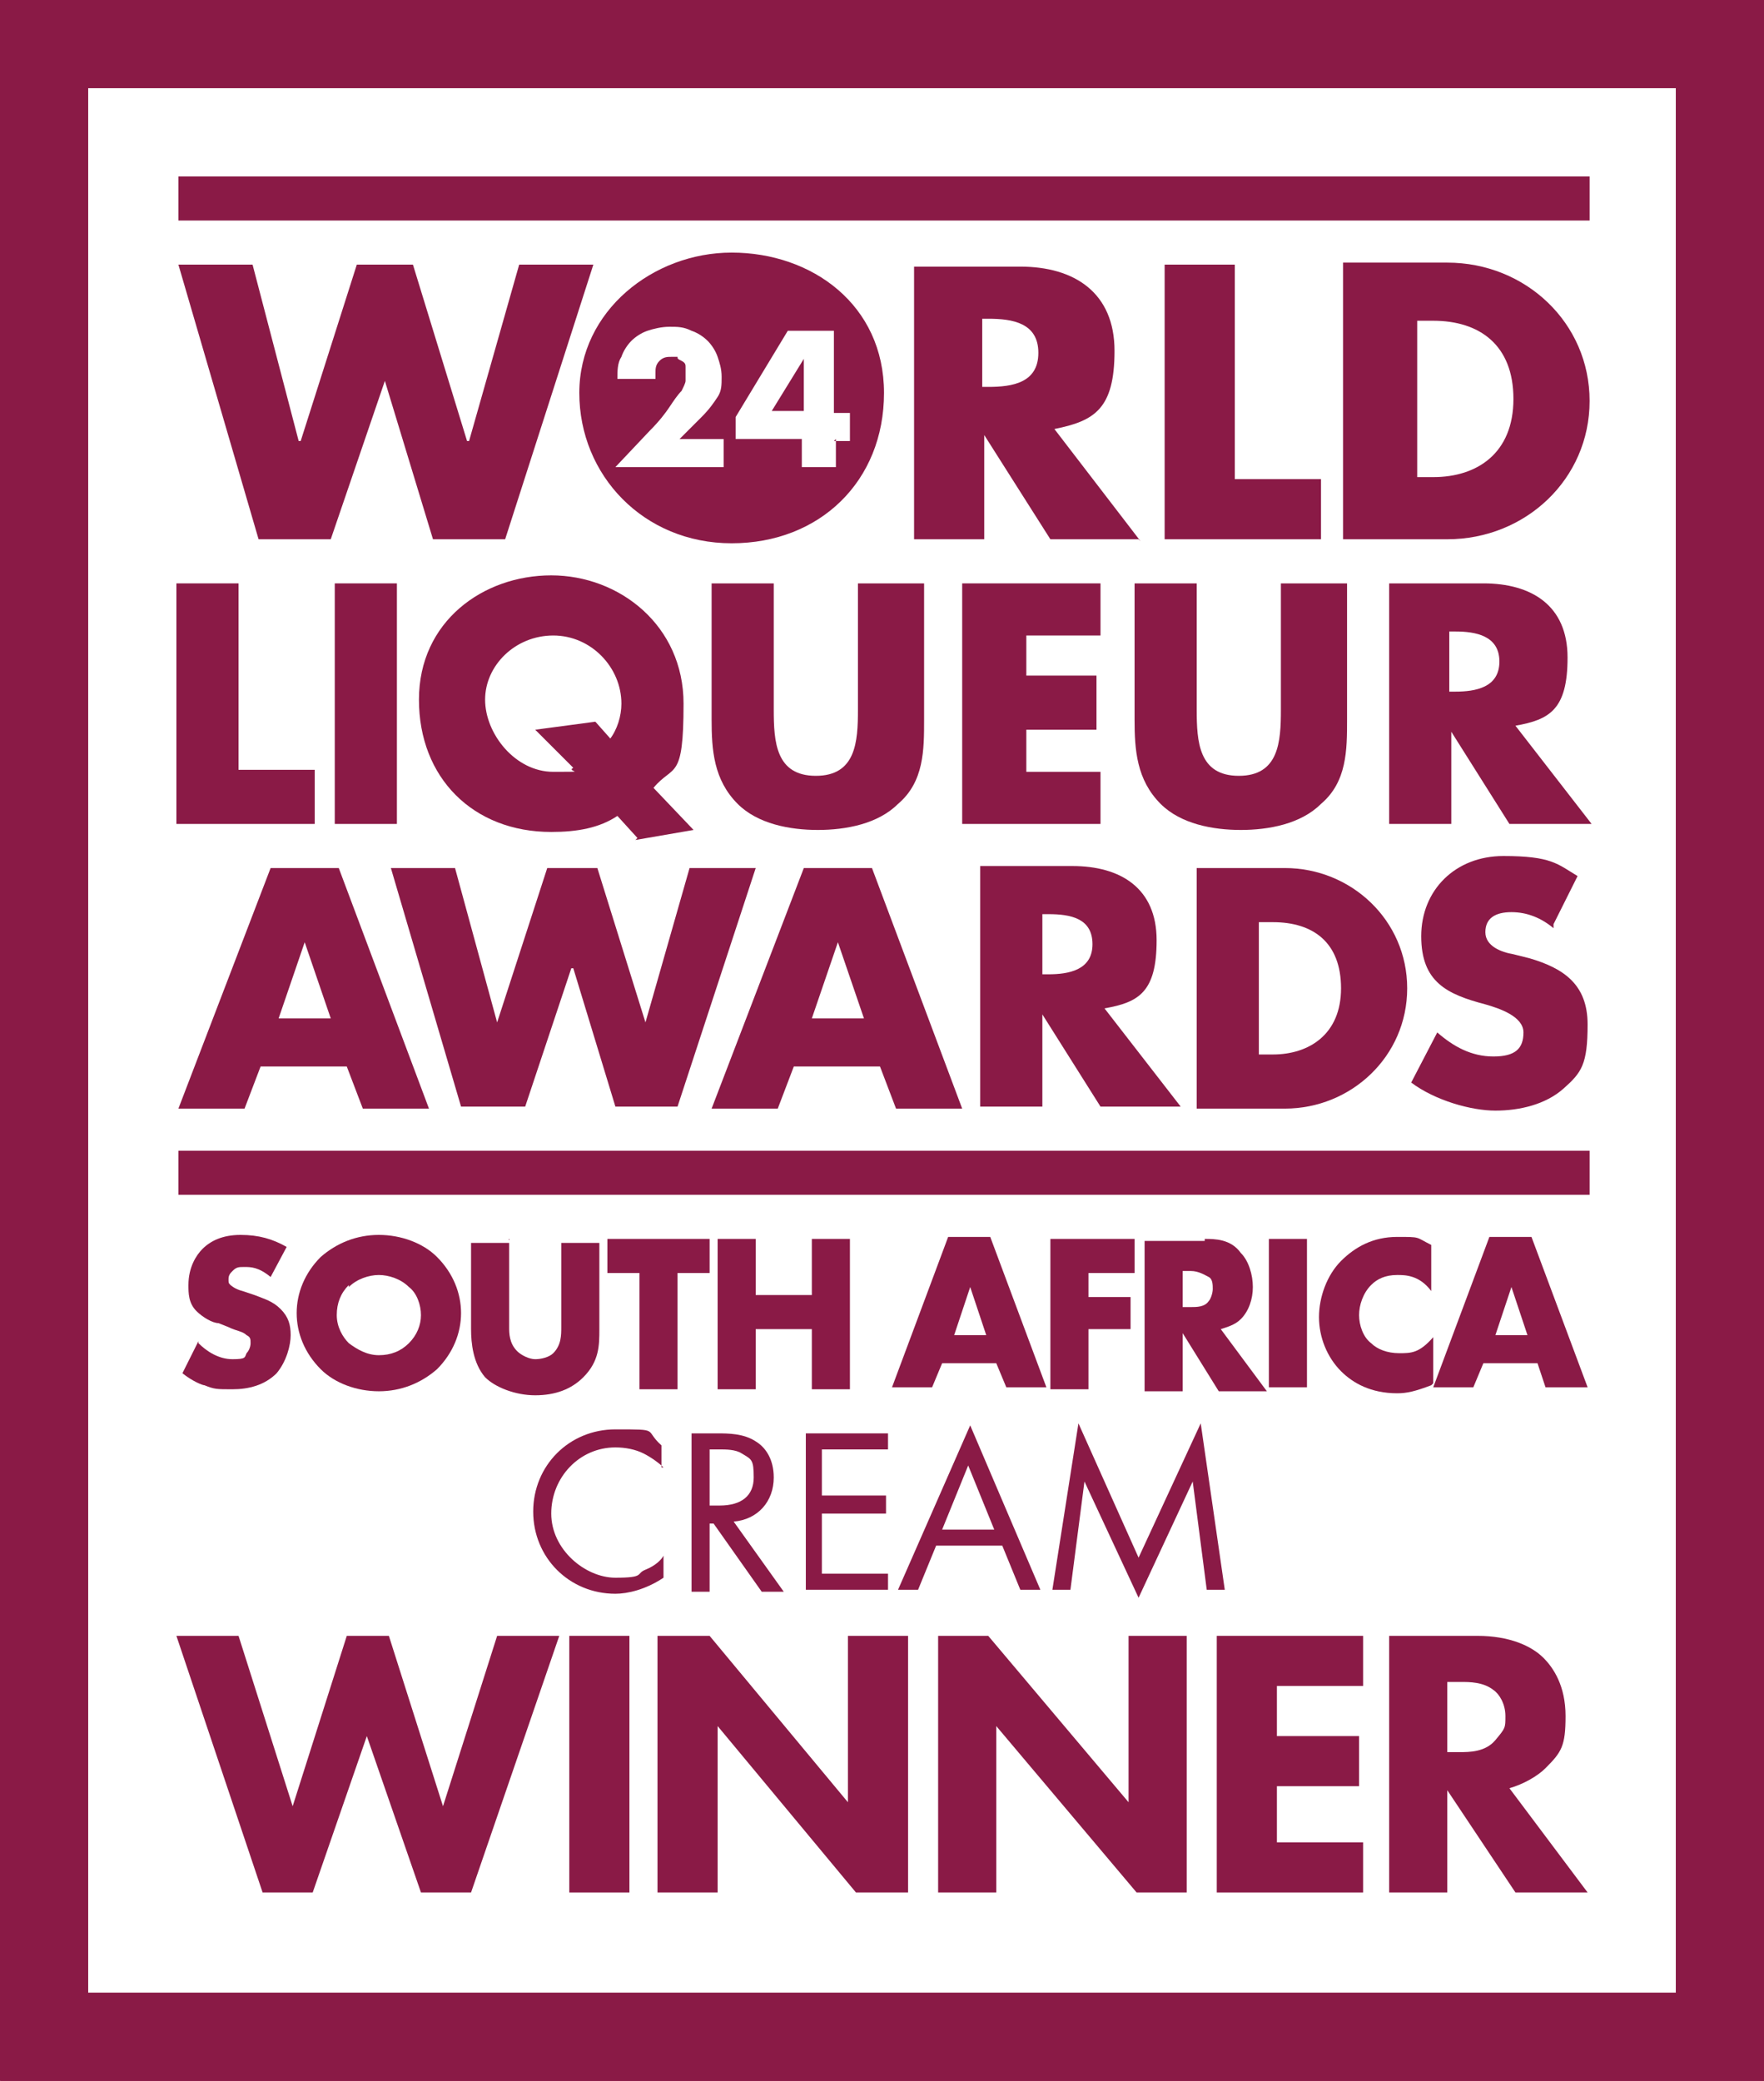
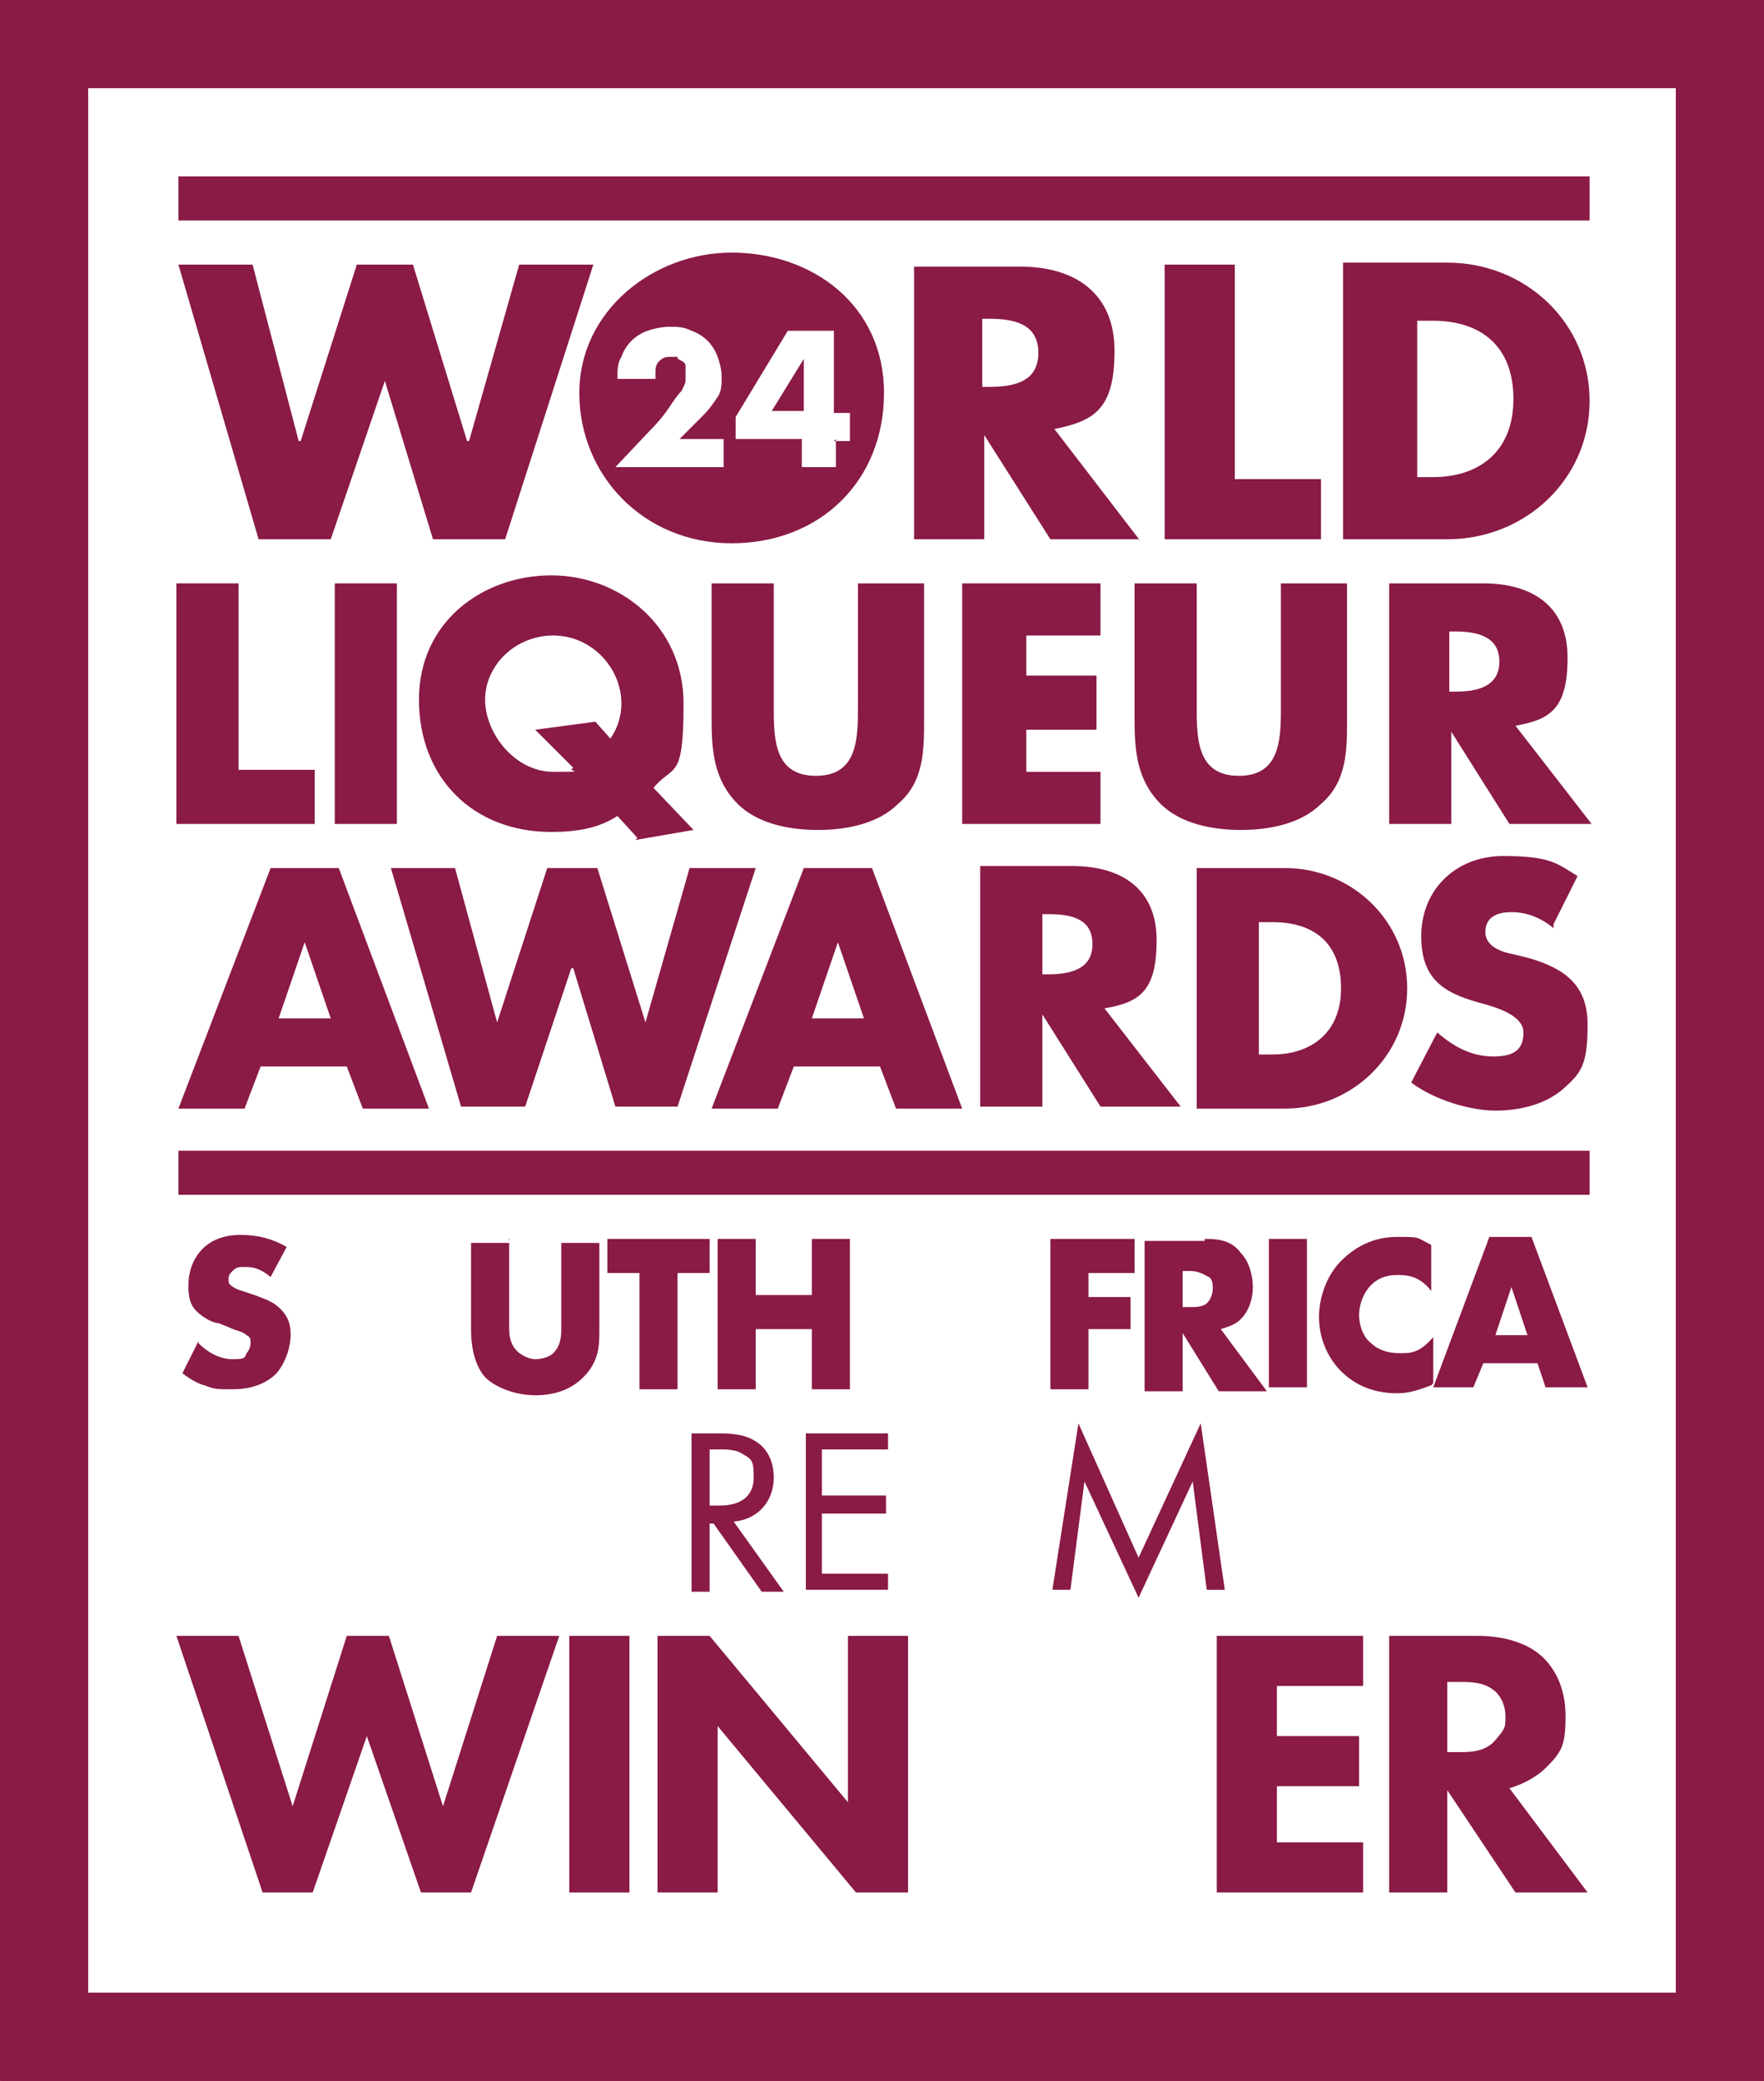
<svg xmlns="http://www.w3.org/2000/svg" id="Layer_1" data-name="Layer 1" version="1.1" viewBox="0 0 88 103.8">
  <defs>
    <style>
      .cls-1 {
        clip-path: url(#clippath);
      }

      .cls-2 {
        fill: none;
      }

      .cls-2, .cls-3 {
        stroke-width: 0px;
      }

      .cls-4 {
        clip-path: url(#clippath-1);
      }

      .cls-3 {
        fill: #8a1a46;
      }
    </style>
    <clipPath id="clippath">
      <path class="cls-2" d="M4.4,4.4h79.2v95H4.4V4.4ZM0,103.8h88V0H0v103.8Z" />
    </clipPath>
    <clipPath id="clippath-1">
      <rect class="cls-2" width="88" height="103.8" />
    </clipPath>
  </defs>
  <g>
    <path class="cls-3" d="M4.4,4.4h79.2v95H4.4V4.4ZM0,103.8h88V0H0v103.8Z" />
    <g class="cls-1">
      <rect class="cls-3" x="-23.8" y="-15.9" width="135.6" height="135.6" transform="translate(-23.8 46.3) rotate(-45)" />
    </g>
  </g>
  <polygon class="cls-3" points="11.9 81.6 14.6 90.1 17.3 81.6 19.4 81.6 22.1 90.1 24.8 81.6 27.9 81.6 23.5 94.4 21 94.4 18.3 86.6 15.6 94.4 13.1 94.4 8.8 81.6 11.9 81.6" />
  <rect class="cls-3" x="28.4" y="81.6" width="3" height="12.8" />
  <polygon class="cls-3" points="32.8 94.4 32.8 81.6 35.4 81.6 42.3 89.9 42.3 81.6 45.3 81.6 45.3 94.4 42.7 94.4 35.8 86.1 35.8 94.4 32.8 94.4" />
-   <polygon class="cls-3" points="46.8 94.4 46.8 81.6 49.3 81.6 56.3 89.9 56.3 81.6 59.2 81.6 59.2 94.4 56.7 94.4 49.7 86.1 49.7 94.4 46.8 94.4" />
  <polygon class="cls-3" points="68 84.1 63.7 84.1 63.7 86.6 67.8 86.6 67.8 89.1 63.7 89.1 63.7 91.9 68 91.9 68 94.4 60.7 94.4 60.7 81.6 68 81.6 68 84.1" />
  <g class="cls-4">
    <g>
      <path class="cls-3" d="M73.7,81.6c1.6,0,2.7.5,3.3,1.1.5.5,1.1,1.4,1.1,2.9s-.2,1.8-1,2.6c-.4.4-1.1.8-1.8,1l3.9,5.2h-3.6l-3.4-5.1v5.1h-2.9v-12.8s4.5,0,4.5,0ZM72.1,87.4h.7c.5,0,1.3,0,1.8-.6s.5-.6.5-1.2-.3-1.1-.6-1.3c-.5-.4-1.2-.4-1.6-.4h-.7v3.5h0Z" />
-       <path class="cls-3" d="M33.1,73.2c-.2-.2-.6-.5-1-.7-.4-.2-.9-.3-1.4-.3-1.8,0-3.2,1.5-3.2,3.3s1.7,3.2,3.2,3.2,1-.2,1.5-.4c.5-.2.8-.5.9-.7v1.1c-.9.6-1.8.8-2.4.8-2.3,0-4.1-1.8-4.1-4.1s1.8-4.1,4.1-4.1,1.4,0,2.3.8v1.1h0Z" />
      <path class="cls-3" d="M35.8,71.5c.5,0,1.3,0,1.9.4.5.3.9.9.9,1.8,0,1.2-.8,2.1-2,2.2l2.5,3.5h-1.1l-2.4-3.4h-.2v3.4h-.9v-7.9h1.3,0ZM35.4,75.1h.5c1.1,0,1.7-.5,1.7-1.4s-.1-.9-.6-1.2c-.3-.2-.8-.2-1.1-.2h-.5v2.8h0Z" />
      <polygon class="cls-3" points="44.3 72.3 41 72.3 41 74.6 44.2 74.6 44.2 75.5 41 75.5 41 78.5 44.3 78.5 44.3 79.3 40.2 79.3 40.2 71.5 44.3 71.5 44.3 72.3" />
-       <path class="cls-3" d="M50,77.1h-3.3l-.9,2.2h-1l3.6-8.2,3.5,8.2h-1l-.9-2.2ZM49.6,76.3l-1.3-3.2-1.3,3.2h2.7,0Z" />
      <polygon class="cls-3" points="52.5 79.3 53.8 71 56.8 77.7 59.9 71 61.1 79.3 60.2 79.3 59.5 73.9 56.8 79.7 54.1 73.9 53.4 79.3 52.5 79.3" />
      <path class="cls-3" d="M9.9,67c.4.4,1,.8,1.7.8s.6-.1.7-.3c.1-.1.2-.3.2-.5s0-.3-.2-.4c-.2-.2-.5-.2-.9-.4l-.5-.2c-.3,0-.8-.3-1.1-.6-.4-.4-.4-.9-.4-1.3,0-.9.4-1.5.7-1.8.4-.4,1-.7,1.9-.7s1.6.2,2.3.6l-.8,1.5c-.6-.5-1-.5-1.3-.5s-.4,0-.6.2c-.1.1-.2.2-.2.4s0,.2.1.3c0,0,.2.2.6.3l.6.2c.5.2.9.3,1.3.7.4.4.5.8.5,1.3s-.2,1.3-.7,1.9c-.6.6-1.4.8-2.2.8s-.9,0-1.4-.2c-.1,0-.6-.2-1.1-.6l.8-1.6h0Z" />
-       <path class="cls-3" d="M21.8,68.3c-.8.7-1.8,1.1-2.9,1.1s-2.2-.4-2.9-1.1c-.8-.8-1.2-1.8-1.2-2.8s.4-2,1.2-2.8c.8-.7,1.8-1.1,2.9-1.1s2.2.4,2.9,1.1c.8.8,1.2,1.8,1.2,2.8s-.4,2-1.2,2.8M17.4,64.1c-.4.4-.6.9-.6,1.5s.3,1.1.6,1.4c.4.3.9.6,1.5.6s1.1-.2,1.5-.6.6-.9.6-1.4-.2-1.1-.6-1.4c-.4-.4-1-.6-1.5-.6s-1.1.2-1.5.6" />
      <path class="cls-3" d="M25.4,61.8v4.4c0,.3,0,.8.4,1.2.2.2.6.4.9.4s.7-.1.9-.3c.4-.4.4-.9.4-1.3v-4.2h1.9v4.3c0,.8,0,1.6-.8,2.4-.6.6-1.4.9-2.4.9s-2-.4-2.5-.9c-.6-.7-.7-1.7-.7-2.4v-4.3s1.9,0,1.9,0Z" />
      <polygon class="cls-3" points="33.8 63.5 33.8 69.3 31.9 69.3 31.9 63.5 30.3 63.5 30.3 61.8 35.4 61.8 35.4 63.5 33.8 63.5" />
      <polygon class="cls-3" points="37.7 64.6 40.5 64.6 40.5 61.8 42.4 61.8 42.4 69.3 40.5 69.3 40.5 66.3 37.7 66.3 37.7 69.3 35.8 69.3 35.8 61.8 37.7 61.8 37.7 64.6" />
-       <path class="cls-3" d="M49.7,68h-2.7l-.5,1.2h-2l2.8-7.5h2.1l2.8,7.5h-2l-.5-1.2ZM49.2,66.6l-.8-2.4-.8,2.4h1.6Z" />
      <polygon class="cls-3" points="56.6 63.5 54.3 63.5 54.3 64.7 56.4 64.7 56.4 66.3 54.3 66.3 54.3 69.3 52.4 69.3 52.4 61.8 56.6 61.8 56.6 63.5" />
      <path class="cls-3" d="M60.1,61.8c.5,0,1.3,0,1.8.7.4.4.6,1.1.6,1.7s-.2,1.2-.6,1.6c-.3.3-.7.4-1,.5l2.3,3.1h-2.4l-1.8-2.9v2.9h-1.9v-7.5h3ZM59,65.2h.4c.3,0,.7,0,.9-.3.1-.1.2-.4.2-.6s0-.5-.2-.6-.5-.3-.9-.3h-.4v1.8h0Z" />
      <rect class="cls-3" x="63.3" y="61.8" width="1.9" height="7.4" />
      <path class="cls-3" d="M71.4,69.1c-.8.3-1.2.4-1.7.4-1.3,0-2.2-.5-2.8-1.1-.7-.7-1.1-1.7-1.1-2.7s.4-2.1,1.1-2.8c.7-.7,1.6-1.2,2.8-1.2s.9,0,1.7.4v2.3c-.6-.8-1.3-.8-1.7-.8-.6,0-1,.2-1.3.5-.4.4-.6,1-.6,1.5s.2,1.1.6,1.4c.3.3.8.5,1.4.5s1,0,1.7-.8v2.3h0Z" />
      <path class="cls-3" d="M76.7,68h-2.7l-.5,1.2h-2l2.8-7.5h2.1l2.8,7.5h-2.1l-.4-1.2ZM76.2,66.6l-.8-2.4-.8,2.4h1.6Z" />
      <path class="cls-3" d="M13,53.2l-.8,2.1h-3.3l4.6-12h3.4l4.5,12h-3.3l-.8-2.1s-4.3,0-4.3,0ZM15.2,47h0l-1.3,3.8h2.6l-1.3-3.8Z" />
      <polygon class="cls-3" points="24.8 51 24.8 51 27.3 43.3 29.8 43.3 32.2 51 32.2 51 34.4 43.3 37.7 43.3 33.8 55.2 30.7 55.2 28.6 48.3 28.5 48.3 26.2 55.2 23 55.2 19.5 43.3 22.7 43.3 24.8 51" />
      <path class="cls-3" d="M39.6,53.2l-.8,2.1h-3.3l4.6-12h3.4l4.5,12h-3.3l-.8-2.1h-4.3ZM41.8,47h0l-1.3,3.8h2.6s-1.3-3.8-1.3-3.8Z" />
      <path class="cls-3" d="M58.8,55.2h-3.9l-2.9-4.6h0v4.6h-3.1v-12h4.6c2.4,0,4.2,1.1,4.2,3.7s-.9,3.1-2.6,3.4l3.8,4.9h0ZM52,48.6h.3c1,0,2.2-.2,2.2-1.5s-1.1-1.5-2.2-1.5h-.3v3Z" />
      <path class="cls-3" d="M59.7,43.3h4.4c3.3,0,6.1,2.6,6.1,6s-2.8,6-6.1,6h-4.4v-12h0ZM62.8,52.6h.7c1.8,0,3.4-1,3.4-3.3s-1.4-3.3-3.4-3.3h-.7v6.7h0Z" />
      <path class="cls-3" d="M77.5,46.3c-.6-.5-1.3-.8-2.1-.8s-1.3.3-1.3,1,.8,1,1.4,1.1l.8.2c1.7.5,2.9,1.3,2.9,3.3s-.3,2.4-1.2,3.2c-.9.8-2.2,1.1-3.4,1.1s-3-.5-4.2-1.4l1.3-2.5c.8.7,1.7,1.2,2.8,1.2s1.5-.4,1.5-1.2-1.2-1.2-1.9-1.4c-1.9-.5-3.2-1.1-3.2-3.4s1.7-4,4.1-4,2.7.4,3.7,1l-1.2,2.4h0Z" />
      <rect class="cls-3" x="8.9" y="57.4" width="70.4" height="2.2" />
      <rect class="cls-3" x="8.9" y="8.8" width="70.4" height="2.2" />
      <polygon class="cls-3" points="14.9 22 15 22 17.8 13.2 20.6 13.2 23.3 22 23.4 22 25.9 13.2 29.6 13.2 25.2 26.9 21.6 26.9 19.2 19 19.2 19 16.5 26.9 12.9 26.9 8.9 13.2 12.6 13.2 14.9 22" />
      <path class="cls-3" d="M56.8,26.9h-4.4l-3.3-5.2h0v5.2h-3.5v-13.6h5.3c2.7,0,4.7,1.3,4.7,4.2s-1,3.5-3,3.9l4.3,5.6h0ZM49,19.3h.3c1.2,0,2.5-.2,2.5-1.7s-1.3-1.7-2.5-1.7h-.3v3.4Z" />
      <polygon class="cls-3" points="61.6 23.9 65.9 23.9 65.9 26.9 58.1 26.9 58.1 13.2 61.6 13.2 61.6 23.9" />
      <path class="cls-3" d="M67,13.1h5.2c3.9,0,7.1,3,7.1,6.9s-3.2,6.9-7.1,6.9h-5.2s0-13.8,0-13.8ZM70.7,23.8h.8c2.2,0,4-1.2,4-3.9s-1.7-3.9-4-3.9h-.8v7.7h0Z" />
      <polygon class="cls-3" points="11.9 38.4 15.7 38.4 15.7 41.1 8.8 41.1 8.8 29.1 11.9 29.1 11.9 38.4 11.9 38.4" />
      <rect class="cls-3" x="16.7" y="29.1" width="3.1" height="12" />
      <path class="cls-3" d="M31.8,41.8l-1-1.1c-.9.6-2,.8-3.3.8-3.9,0-6.6-2.7-6.6-6.6s3.2-6.2,6.6-6.2,6.6,2.5,6.6,6.4-.5,3-1.5,4.2l2,2.1-2.9.5h0ZM30.4,36.9c.4-.5.6-1.2.6-1.8,0-1.8-1.5-3.4-3.4-3.4s-3.4,1.5-3.4,3.2,1.5,3.6,3.4,3.6.6,0,1-.2l-1.9-1.9,3-.4.8.9h0Z" />
      <path class="cls-3" d="M46.1,29.1v6.8c0,1.5,0,3.1-1.3,4.2-1,1-2.6,1.3-4,1.3s-3-.3-4-1.3c-1.2-1.2-1.3-2.7-1.3-4.2v-6.8h3.1v6.3c0,1.6.1,3.3,2.1,3.3s2.1-1.7,2.1-3.3v-6.3s3.1,0,3.1,0Z" />
      <polygon class="cls-3" points="51.2 31.7 51.2 33.7 54.7 33.7 54.7 36.4 51.2 36.4 51.2 38.5 54.9 38.5 54.9 41.1 48 41.1 48 29.1 54.9 29.1 54.9 31.7 51.2 31.7 51.2 31.7" />
      <path class="cls-3" d="M67.2,29.1v6.8c0,1.5,0,3.1-1.3,4.2-1,1-2.6,1.3-4,1.3s-3-.3-4-1.3c-1.2-1.2-1.3-2.7-1.3-4.2v-6.8h3.1v6.3c0,1.6.1,3.3,2.1,3.3s2.1-1.7,2.1-3.3v-6.3s3.1,0,3.1,0Z" />
      <path class="cls-3" d="M79.2,41.1h-3.9l-2.9-4.6h0v4.6h-3.1v-12h4.7c2.4,0,4.2,1.1,4.2,3.7s-.9,3.1-2.6,3.4l3.8,4.9h0ZM72.3,34.5h.3c1,0,2.2-.2,2.2-1.5s-1.2-1.5-2.2-1.5h-.3v3h0Z" />
      <polygon class="cls-3" points="40.1 20.5 40.1 17.9 38.5 20.5 40.1 20.5" />
      <path class="cls-3" d="M36.5,12.6c-3.9,0-7.6,2.9-7.6,7s3.2,7.5,7.6,7.5,7.6-3.1,7.6-7.5-3.6-7-7.6-7M36.2,23.3h-5.5l1.7-1.8c.5-.5.8-.9,1-1.2s.4-.6.6-.8c.1-.2.2-.4.2-.5,0-.1,0-.3,0-.4s0-.2,0-.3c0-.1,0-.2-.2-.3s-.2-.1-.2-.2c0,0-.2,0-.3,0-.2,0-.4,0-.6.2s-.2.4-.2.6,0,.2,0,.3h-1.9c0-.4,0-.8.2-1.1.1-.3.3-.6.5-.8.2-.2.5-.4.8-.5s.7-.2,1.1-.2.7,0,1.1.2c.3.1.6.3.8.5s.4.5.5.8c.1.3.2.6.2,1s0,.7-.2,1-.4.6-.8,1l-1.1,1.1h2.2v1.5h0ZM41.7,21.9v1.4h-1.7v-1.4h-3.3v-1.1l2.6-4.3h2.3v4.1h.8v1.4h-.8Z" />
    </g>
  </g>
</svg>